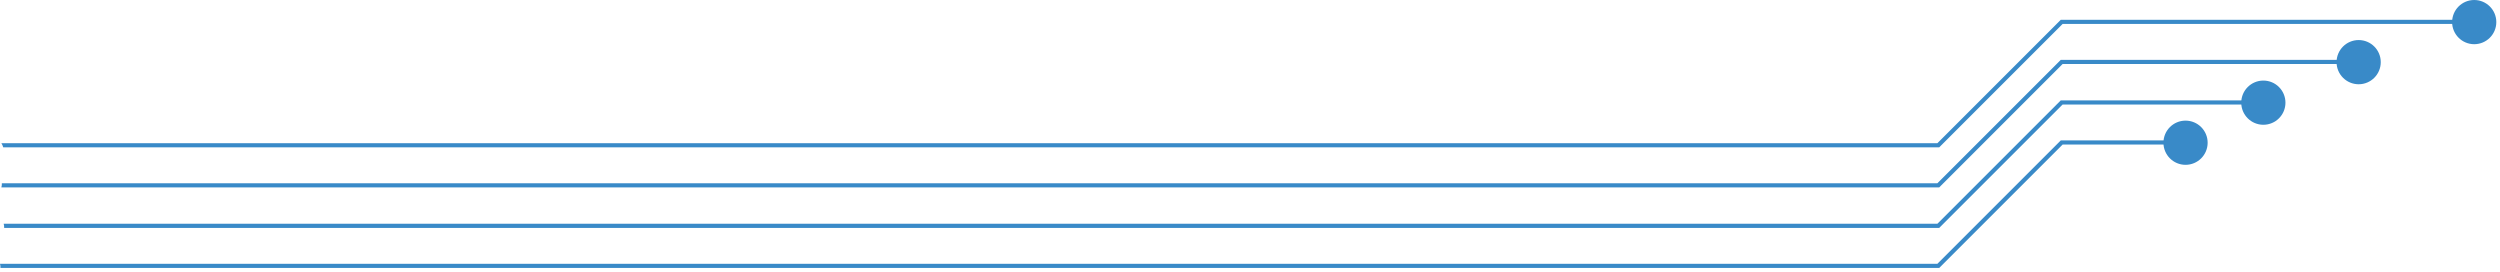
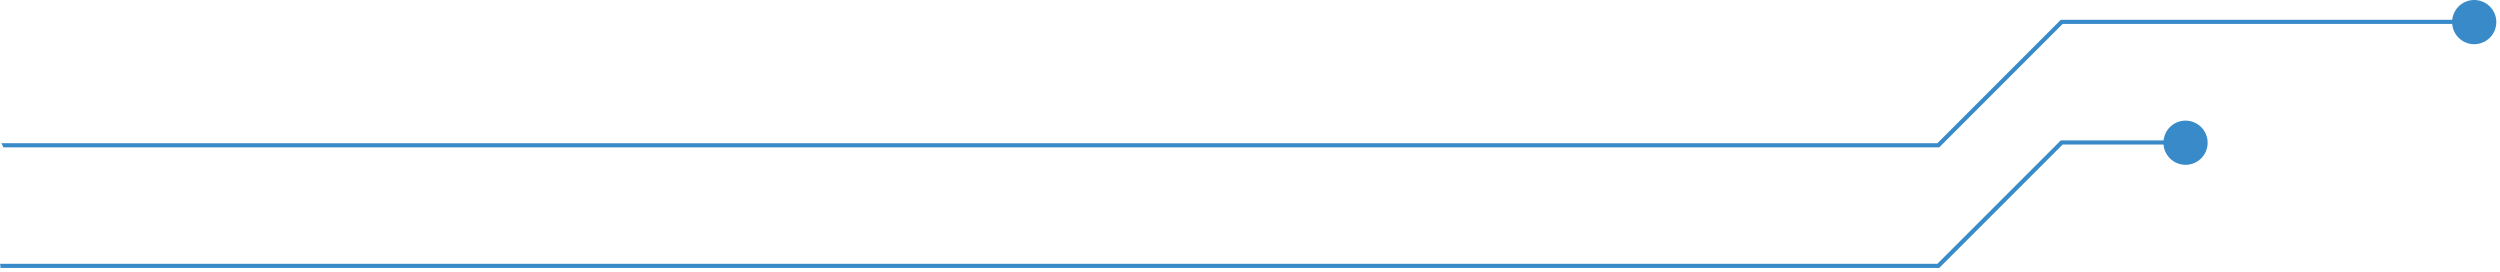
<svg xmlns="http://www.w3.org/2000/svg" width="543" height="59" viewBox="0 0 543 59" fill="none">
  <path d="M448 5.2L421.2 32L0.7 32C0.6 31.7 0.5 31.4 0.3 31.1L420.8 31.1L447.6 4.3L537.4 4.3L537.4 5.2L448 5.2Z" fill="#398AC8" />
-   <path d="M448 13.9L421.2 40.7L0.3 40.7C0.4 40.4 0.4 40.1 0.4 39.8L420.8 39.8L447.6 13L512 13L512 13.9L448 13.9Z" fill="#398AC8" />
-   <path d="M448.001 22.7L421.201 49.5L0.901 49.5C0.901 49.2 0.901 48.9 0.801 48.6L420.801 48.6L447.601 21.8L491.601 21.8L491.601 22.7L448.001 22.7Z" fill="#398AC8" />
  <path d="M448 31.4L421.2 58.2L0.1 58.2C0.1 57.9 0.1 57.6 0 57.3L420.8 57.3L447.6 30.5L474.7 30.5L474.7 31.4L448 31.4Z" fill="#398AC8" />
  <path d="M474.7 26.2C472.049 26.2 469.9 28.349 469.9 31C469.9 33.651 472.049 35.8 474.7 35.8C477.351 35.8 479.5 33.651 479.5 31C479.5 28.349 477.351 26.2 474.7 26.2Z" fill="#398AC8" />
-   <path d="M491.6 17.5C488.949 17.5 486.8 19.649 486.8 22.3C486.8 24.951 488.949 27.1 491.6 27.1C494.251 27.1 496.4 24.951 496.4 22.3C496.4 19.649 494.251 17.5 491.6 17.5Z" fill="#398AC8" />
-   <path d="M512.301 8.7C509.65 8.7 507.501 10.849 507.501 13.5C507.501 16.151 509.65 18.3 512.301 18.3C514.952 18.3 517.101 16.151 517.101 13.5C517.101 10.849 514.952 8.7 512.301 8.7Z" fill="#398AC8" />
  <path d="M537.4 1.6129e-05C534.749 1.57477e-05 532.6 2.149 532.6 4.8C532.6 7.451 534.749 9.6 537.4 9.6C540.051 9.6 542.2 7.451 542.2 4.8C542.2 2.149 540.051 1.65103e-05 537.4 1.6129e-05Z" fill="#398AC8" />
</svg>